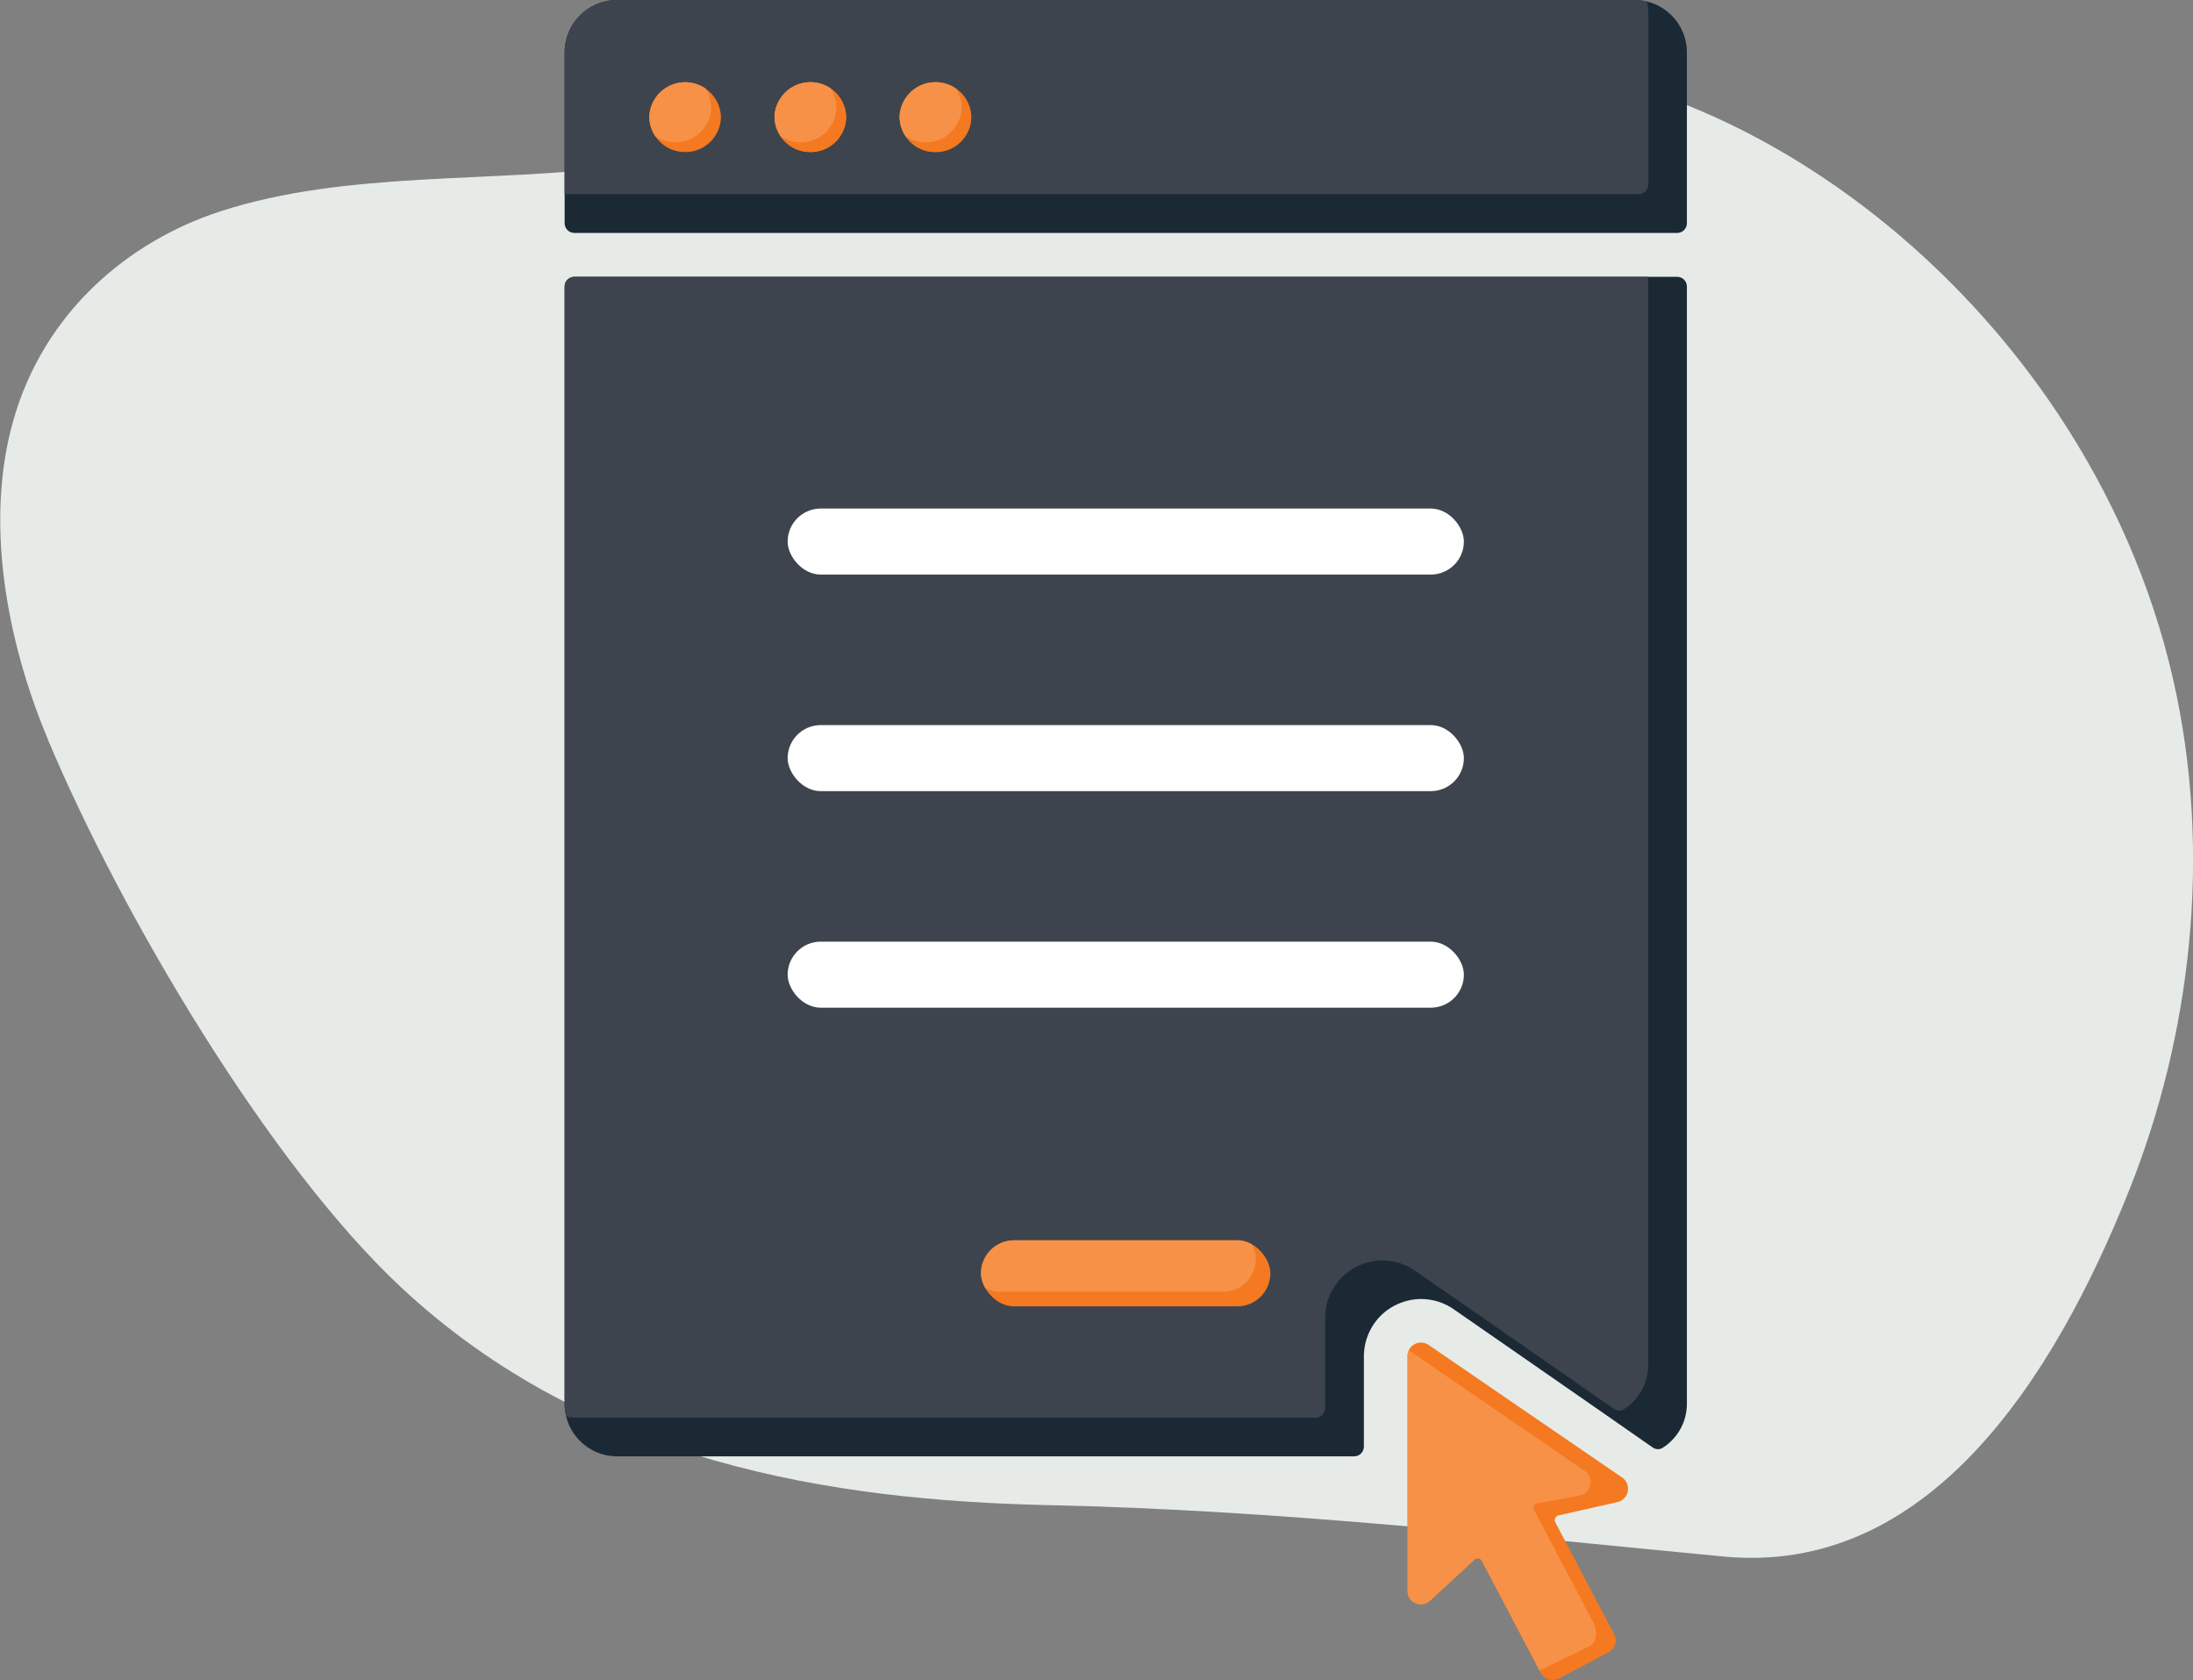
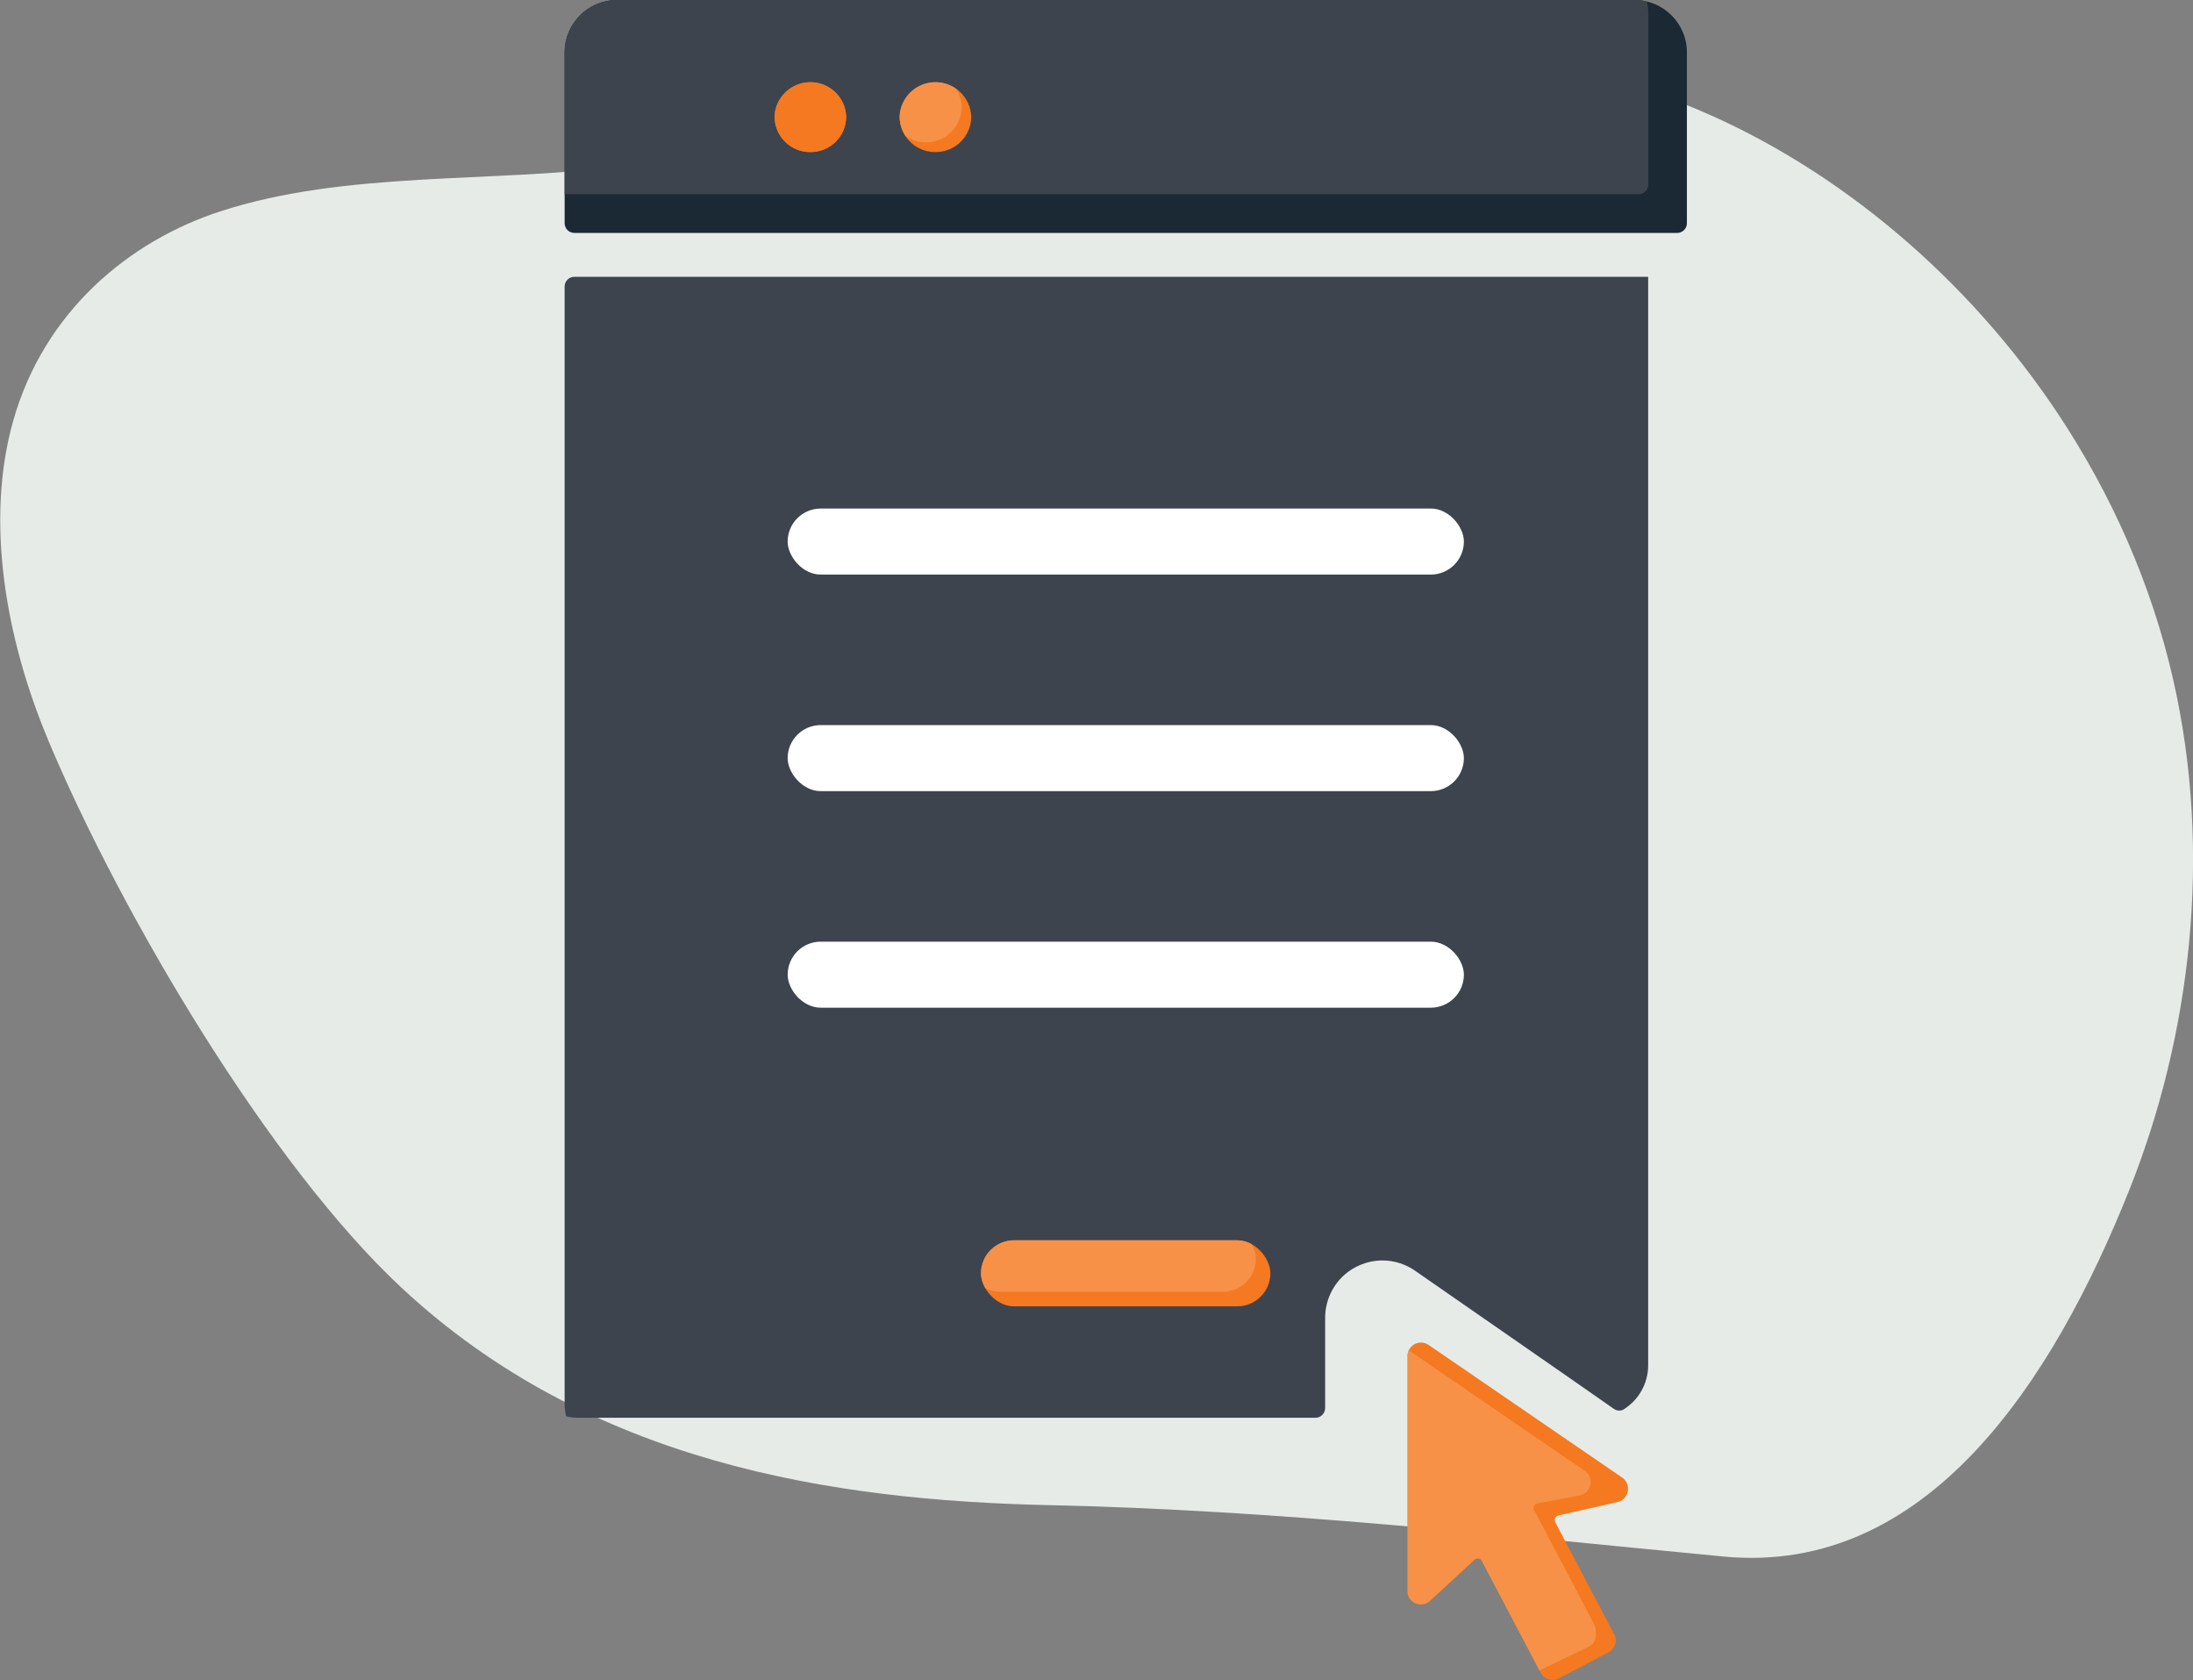
<svg xmlns="http://www.w3.org/2000/svg" id="Layer_2" data-name="Layer 2" viewBox="0 0 128.52 98.45">
  <rect x="0" y="0" width="128.52" height="98.45" fill="#808080" stroke="none" />
  <defs>
    <style>
      .cls-1 {
        fill: #e6ebe8;
      }

      .cls-1, .cls-2, .cls-3, .cls-4, .cls-5, .cls-6, .cls-7 {
        stroke-width: 0px;
      }

      .cls-8 {
        clip-path: url(#clippath-2);
      }

      .cls-9 {
        clip-path: url(#clippath-6);
      }

      .cls-2 {
        fill: none;
      }

      .cls-10 {
        clip-path: url(#clippath-1);
      }

      .cls-11 {
        clip-path: url(#clippath-4);
      }

      .cls-3 {
        fill: #1b2935;
      }

      .cls-4 {
        fill: #fff;
      }

      .cls-12 {
        clip-path: url(#clippath);
      }

      .cls-5 {
        fill: #f79147;
      }

      .cls-13 {
        clip-path: url(#clippath-3);
      }

      .cls-6 {
        fill: #3d444d;
      }

      .cls-14 {
        clip-path: url(#clippath-5);
      }

      .cls-7 {
        fill: #f47920;
      }
    </style>
    <clipPath id="clippath">
      <path class="cls-2" d="m98.29,16.22H33.66c-.31,0-.57.25-.57.57v65.48c0,1.7,1.38,3.07,3.07,3.07h43.2c.31,0,.57-.25.57-.57v-5.17c-.04-1.28.64-2.49,1.79-3.09.48-.25,1.02-.39,1.56-.39.72,0,1.42.23,2,.66,0,0,9.58,6.64,11.56,8.03.18.13.42.15.6.03.85-.54,1.42-1.49,1.42-2.58h0V16.79c0-.31-.25-.57-.57-.57Z" />
    </clipPath>
    <clipPath id="clippath-1">
      <path class="cls-2" d="m98.29,13.65c.31,0,.57-.25.57-.57V3.07c0-1.7-1.38-3.07-3.07-3.07h-59.63c-1.7,0-3.07,1.38-3.07,3.07v10.01c0,.31.25.57.57.57h64.64Z" />
    </clipPath>
    <clipPath id="clippath-2">
      <rect class="cls-2" x="57.49" y="72.68" width="16.96" height="3.87" rx="1.94" ry="1.94" />
    </clipPath>
    <clipPath id="clippath-3">
      <path class="cls-2" d="m94.59,95.75l-3.44-6.54c-.09-.16,0-.37.19-.41l3.45-.78c.3-.07.53-.3.6-.6.07-.3-.04-.61-.27-.8l-11.34-7.77c-.25-.2-.59-.23-.87-.09-.28.15-.45.45-.42.77v13.75c0,.3.21.57.49.68.28.11.61.05.83-.16l2.6-2.4c.14-.13.36-.09.44.08l3.44,6.54c.1.19.27.33.47.39s.42.04.61-.06l2.9-1.53c.39-.21.54-.69.33-1.08h0Z" />
    </clipPath>
    <clipPath id="clippath-4">
-       <path class="cls-2" d="m40.15,8.91c1.15.01,2.09-.91,2.1-2.06,0,0,0-.02,0-.03-.05-1.16-1.04-2.06-2.2-2-1.08.05-1.95.92-2,2,0,1.15.93,2.09,2.08,2.09,0,0,.02,0,.02,0Z" />
-     </clipPath>
+       </clipPath>
    <clipPath id="clippath-5">
-       <path class="cls-2" d="m47.49,8.91c1.15.01,2.09-.91,2.1-2.06,0,0,0-.02,0-.03-.05-1.16-1.04-2.06-2.2-2-1.08.05-1.95.92-2,2,0,1.15.93,2.09,2.08,2.09,0,0,.02,0,.02,0Z" />
-     </clipPath>
+       </clipPath>
    <clipPath id="clippath-6">
      <path class="cls-2" d="m54.82,8.91c1.15.01,2.09-.91,2.1-2.06,0,0,0-.02,0-.03-.05-1.16-1.04-2.06-2.2-2-1.08.05-1.95.92-2,2,0,1.15.93,2.09,2.08,2.09,0,0,.02,0,.02,0Z" />
    </clipPath>
  </defs>
  <g id="Layer_1-2" data-name="Layer 1">
    <g>
      <path class="cls-1" d="m2.8,43.32c4.36,10.38,13.01,24.94,20.72,32.13,11.04,10.29,25.23,12.47,37.97,12.75,13.36.29,26.22,1.74,39.51,3.01,11.91,1.14,19.3-10.21,23.81-21.54,3.55-8.92,4.88-19.6,2.55-29.84-1.28-5.63-3.63-10.86-6.69-15.49-5.38-8.13-12.98-14.41-20.97-17.83-12.88-5.5-25.27-3.63-37.58-.87-8.48,1.91-17.11,3-25.74,4.11-7.63.98-16.1.25-23.42,2.62-5.4,1.74-10.37,5.89-12.18,12.27-1.66,5.83-.46,12.75,2.03,18.69Z" />
-       <path class="cls-3" d="m98.29,16.22H33.66c-.31,0-.57.25-.57.57v65.48c0,1.7,1.38,3.07,3.07,3.07h43.2c.31,0,.57-.25.57-.57v-5.17c-.04-1.28.64-2.49,1.79-3.09.48-.25,1.02-.39,1.56-.39.72,0,1.42.23,2,.66,0,0,9.58,6.64,11.56,8.03.18.13.42.15.6.03.85-.54,1.42-1.49,1.42-2.58h0V16.79c0-.31-.25-.57-.57-.57Z" />
      <g class="cls-12">
        <path class="cls-6" d="m96.03,13.96H31.39c-.31,0-.57.25-.57.57v65.48c0,1.7,1.38,3.07,3.07,3.07h43.2c.31,0,.57-.25.57-.57v-5.17c-.04-1.28.64-2.49,1.79-3.09.48-.25,1.02-.39,1.56-.39.72,0,1.42.23,2,.66,0,0,9.58,6.64,11.56,8.03.18.13.42.15.6.03.85-.54,1.42-1.49,1.42-2.58h0V14.52c0-.31-.25-.57-.57-.57Z" />
      </g>
      <path class="cls-3" d="m98.29,13.65c.31,0,.57-.25.57-.57V3.07c0-1.7-1.38-3.07-3.07-3.07h-59.63c-1.7,0-3.07,1.38-3.07,3.07v10.01c0,.31.25.57.57.57h64.64Z" />
      <g class="cls-10">
        <path class="cls-6" d="m96.03,11.38c.31,0,.57-.25.57-.57V.8c0-1.7-1.38-3.07-3.07-3.07h-59.63c-1.7,0-3.07,1.38-3.07,3.07v10.01c0,.31.25.57.57.57h64.64Z" />
      </g>
      <rect class="cls-4" x="46.16" y="29.8" width="39.63" height="3.87" rx="1.94" ry="1.94" />
      <rect class="cls-4" x="46.16" y="42.49" width="39.63" height="3.87" rx="1.94" ry="1.94" />
      <rect class="cls-4" x="46.16" y="55.18" width="39.63" height="3.87" rx="1.94" ry="1.94" />
      <rect class="cls-7" x="57.49" y="72.68" width="16.96" height="3.87" rx="1.94" ry="1.94" />
      <g class="cls-8">
        <rect class="cls-5" x="56.64" y="71.83" width="16.96" height="3.87" rx="1.94" ry="1.94" />
      </g>
-       <path class="cls-7" d="m54.82,8.91c1.15.01,2.09-.91,2.1-2.06,0,0,0-.02,0-.03-.05-1.16-1.04-2.06-2.2-2-1.08.05-1.95.92-2,2,0,1.15.93,2.09,2.08,2.09,0,0,.02,0,.02,0Z" />
      <path class="cls-7" d="m47.49,8.91c1.15.01,2.09-.91,2.1-2.06,0,0,0-.02,0-.03-.05-1.16-1.04-2.06-2.2-2-1.08.05-1.95.92-2,2,0,1.15.93,2.09,2.08,2.09,0,0,.02,0,.02,0Z" />
      <path class="cls-7" d="m94.59,95.75l-3.44-6.54c-.09-.16,0-.37.19-.41l3.45-.78c.3-.07.53-.3.6-.6.07-.3-.04-.61-.27-.8l-11.34-7.77c-.25-.2-.59-.23-.87-.09-.28.15-.45.45-.42.77v13.75c0,.3.21.57.49.68.28.11.61.05.83-.16l2.6-2.4c.14-.13.36-.09.44.08l3.44,6.54c.1.19.27.33.47.39s.42.04.61-.06l2.9-1.53c.39-.21.54-.69.33-1.08h0Z" />
      <g class="cls-13">
        <path class="cls-5" d="m89.9,88.51c-.09-.17.01-.38.2-.41l2.5-.47c.3-.07.53-.3.6-.6.07-.3-.04-.61-.27-.8l-11.34-7.77c-.25-.2-.59-.23-.87-.09-.28.15-.45.45-.42.77v13.75c0,.3.21.57.49.68.28.11.61.05.83-.16l1.79,3.8,4.84.78c.1.19.27.33.47.39s.42.04.61-.06l3.83-1.85c.39-.21.52-.83.19-1.44l-3.43-6.52Z" />
      </g>
      <g>
-         <path class="cls-7" d="m40.15,8.91c1.15.01,2.09-.91,2.1-2.06,0,0,0-.02,0-.03-.05-1.16-1.04-2.06-2.2-2-1.08.05-1.95.92-2,2,0,1.15.93,2.09,2.08,2.09,0,0,.02,0,.02,0Z" />
        <g class="cls-11">
          <path class="cls-5" d="m39.58,8.34c1.15.01,2.09-.91,2.1-2.06,0,0,0-.02,0-.03-.05-1.16-1.04-2.06-2.2-2-1.08.05-1.95.92-2,2,0,1.15.93,2.09,2.08,2.09,0,0,.02,0,.02,0Z" />
        </g>
      </g>
      <g>
        <path class="cls-7" d="m47.49,8.91c1.15.01,2.09-.91,2.1-2.06,0,0,0-.02,0-.03-.05-1.16-1.04-2.06-2.2-2-1.08.05-1.95.92-2,2,0,1.15.93,2.09,2.08,2.09,0,0,.02,0,.02,0Z" />
        <g class="cls-14">
          <path class="cls-5" d="m46.92,8.34c1.15.01,2.09-.91,2.1-2.06,0,0,0-.02,0-.03-.05-1.16-1.04-2.06-2.2-2-1.08.05-1.95.92-2,2,0,1.15.93,2.09,2.08,2.09,0,0,.02,0,.02,0Z" />
        </g>
      </g>
      <g>
        <path class="cls-7" d="m54.82,8.91c1.15.01,2.09-.91,2.1-2.06,0,0,0-.02,0-.03-.05-1.16-1.04-2.06-2.2-2-1.08.05-1.95.92-2,2,0,1.15.93,2.09,2.08,2.09,0,0,.02,0,.02,0Z" />
        <g class="cls-9">
          <path class="cls-5" d="m54.26,8.34c1.15.01,2.09-.91,2.1-2.06,0,0,0-.02,0-.03-.05-1.16-1.04-2.06-2.2-2-1.08.05-1.95.92-2,2,0,1.15.93,2.09,2.08,2.09,0,0,.02,0,.02,0Z" />
        </g>
      </g>
    </g>
  </g>
</svg>